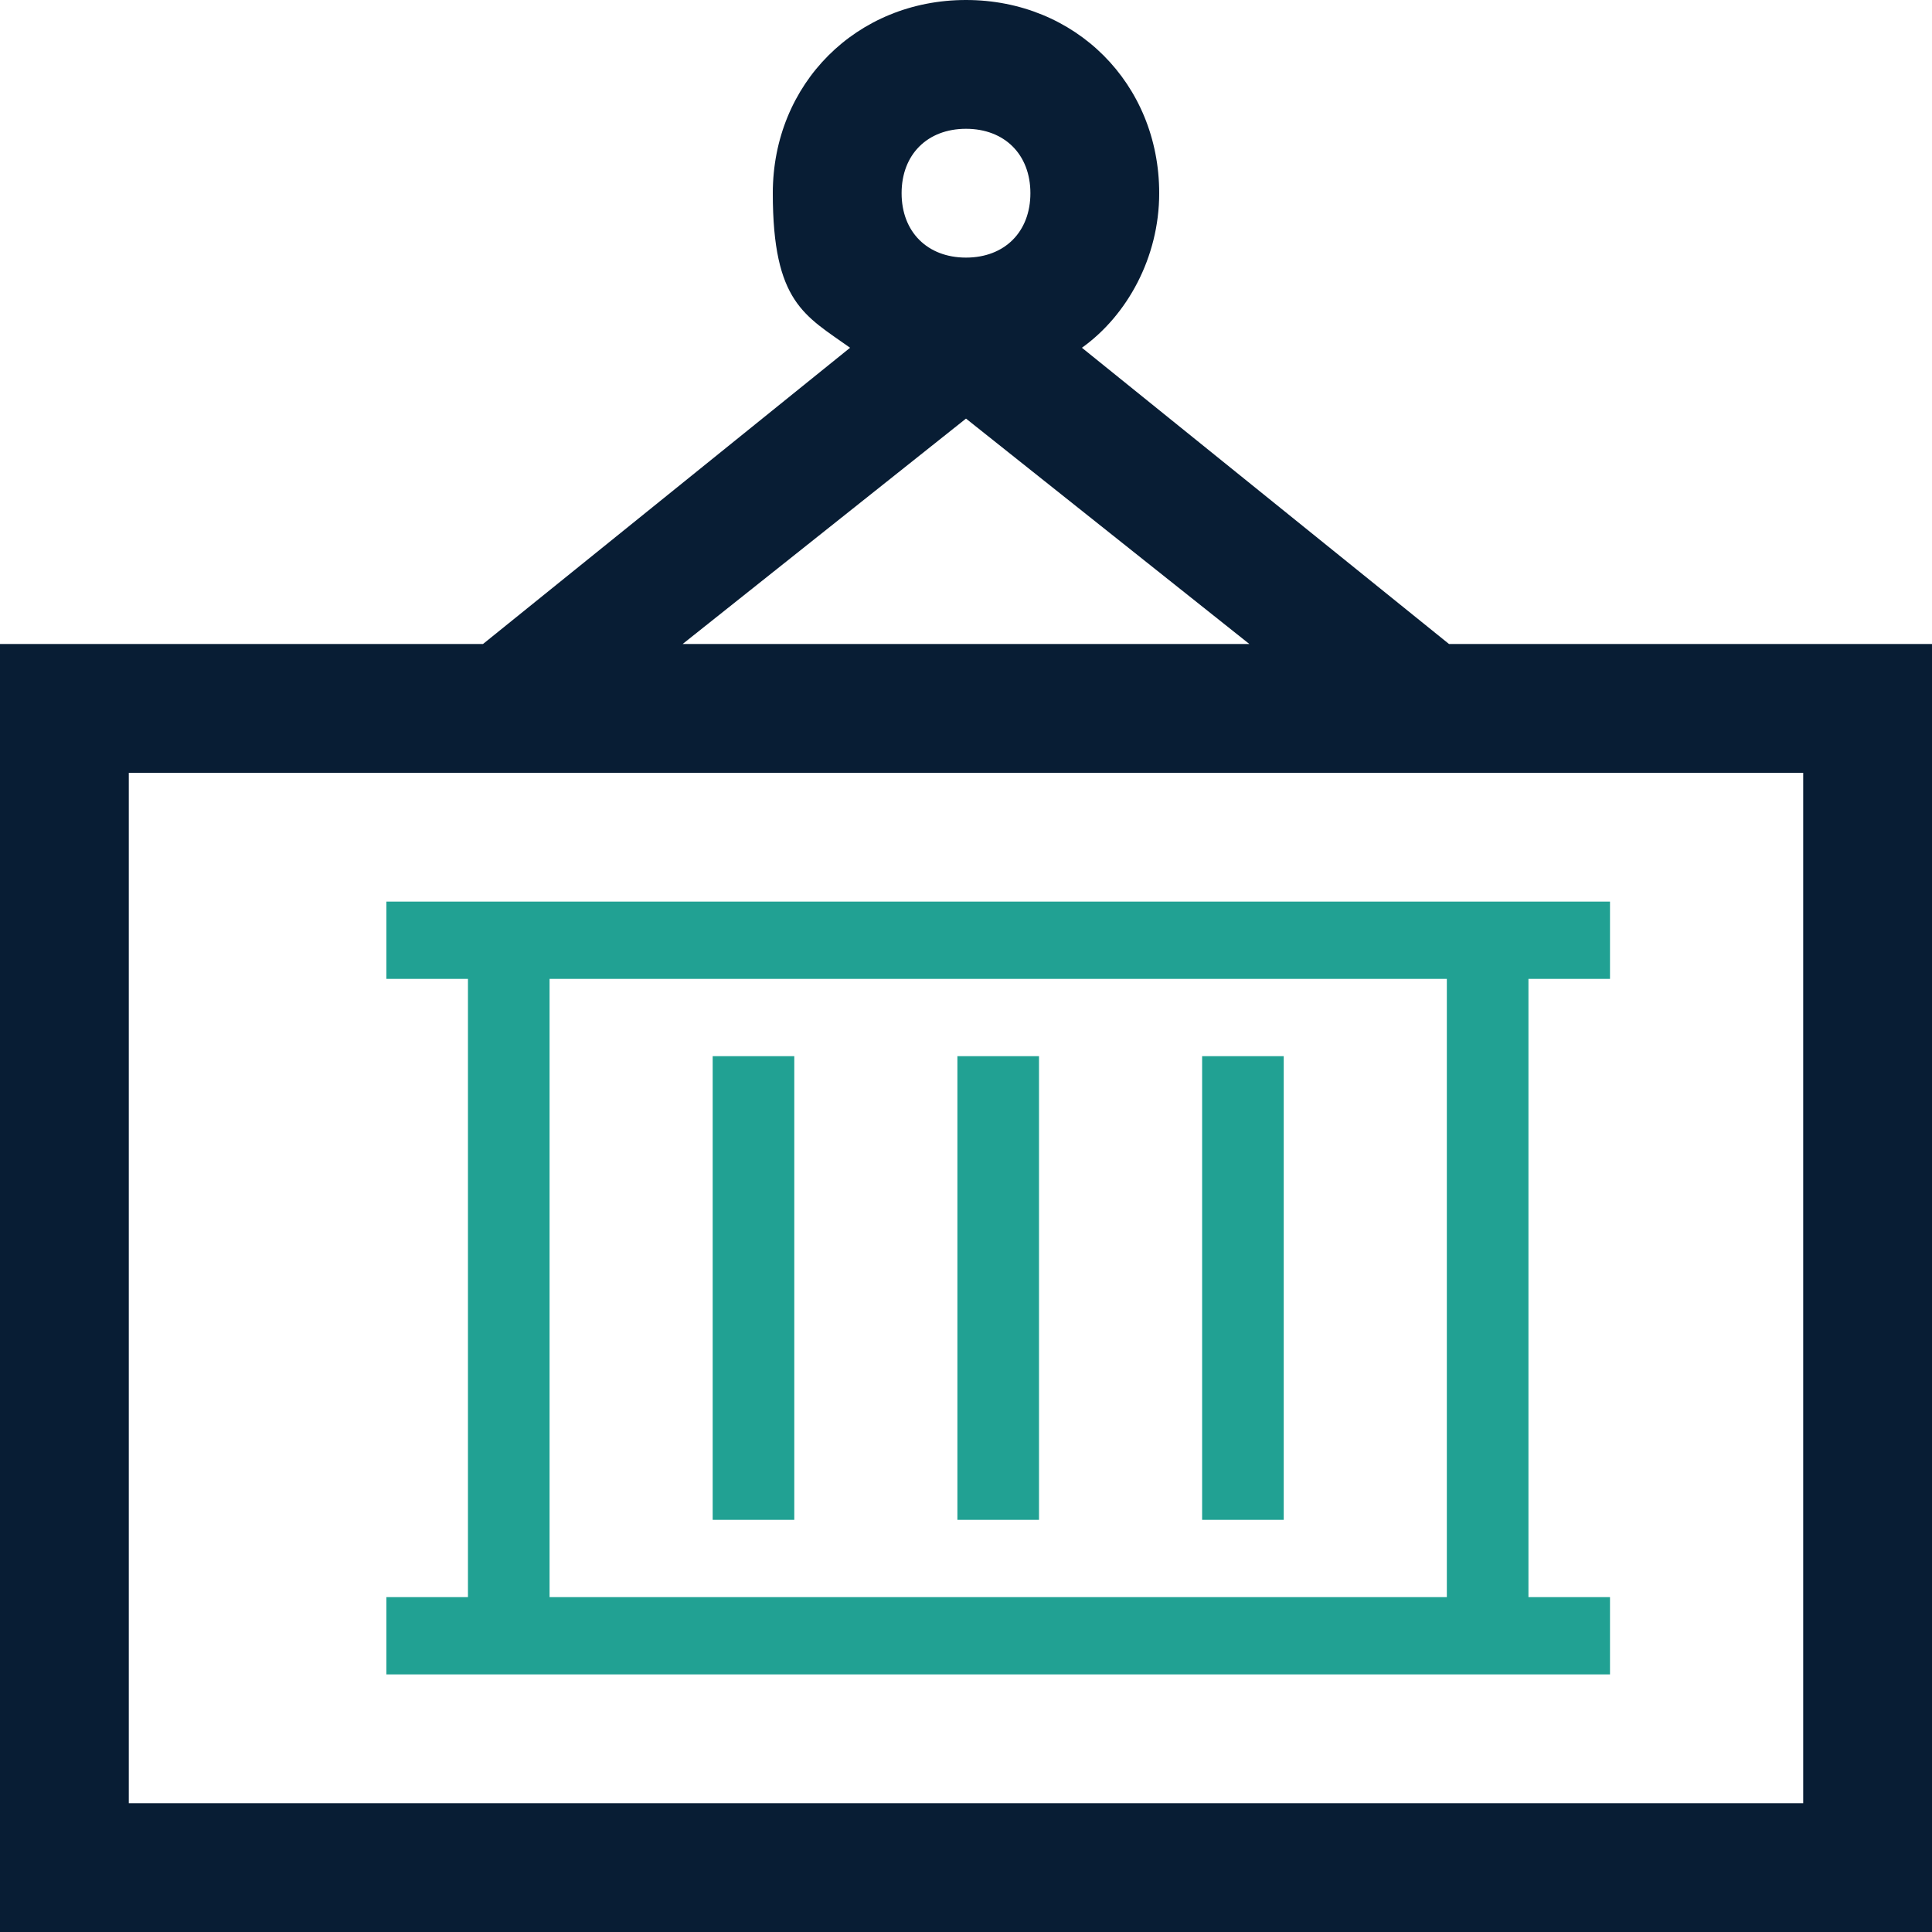
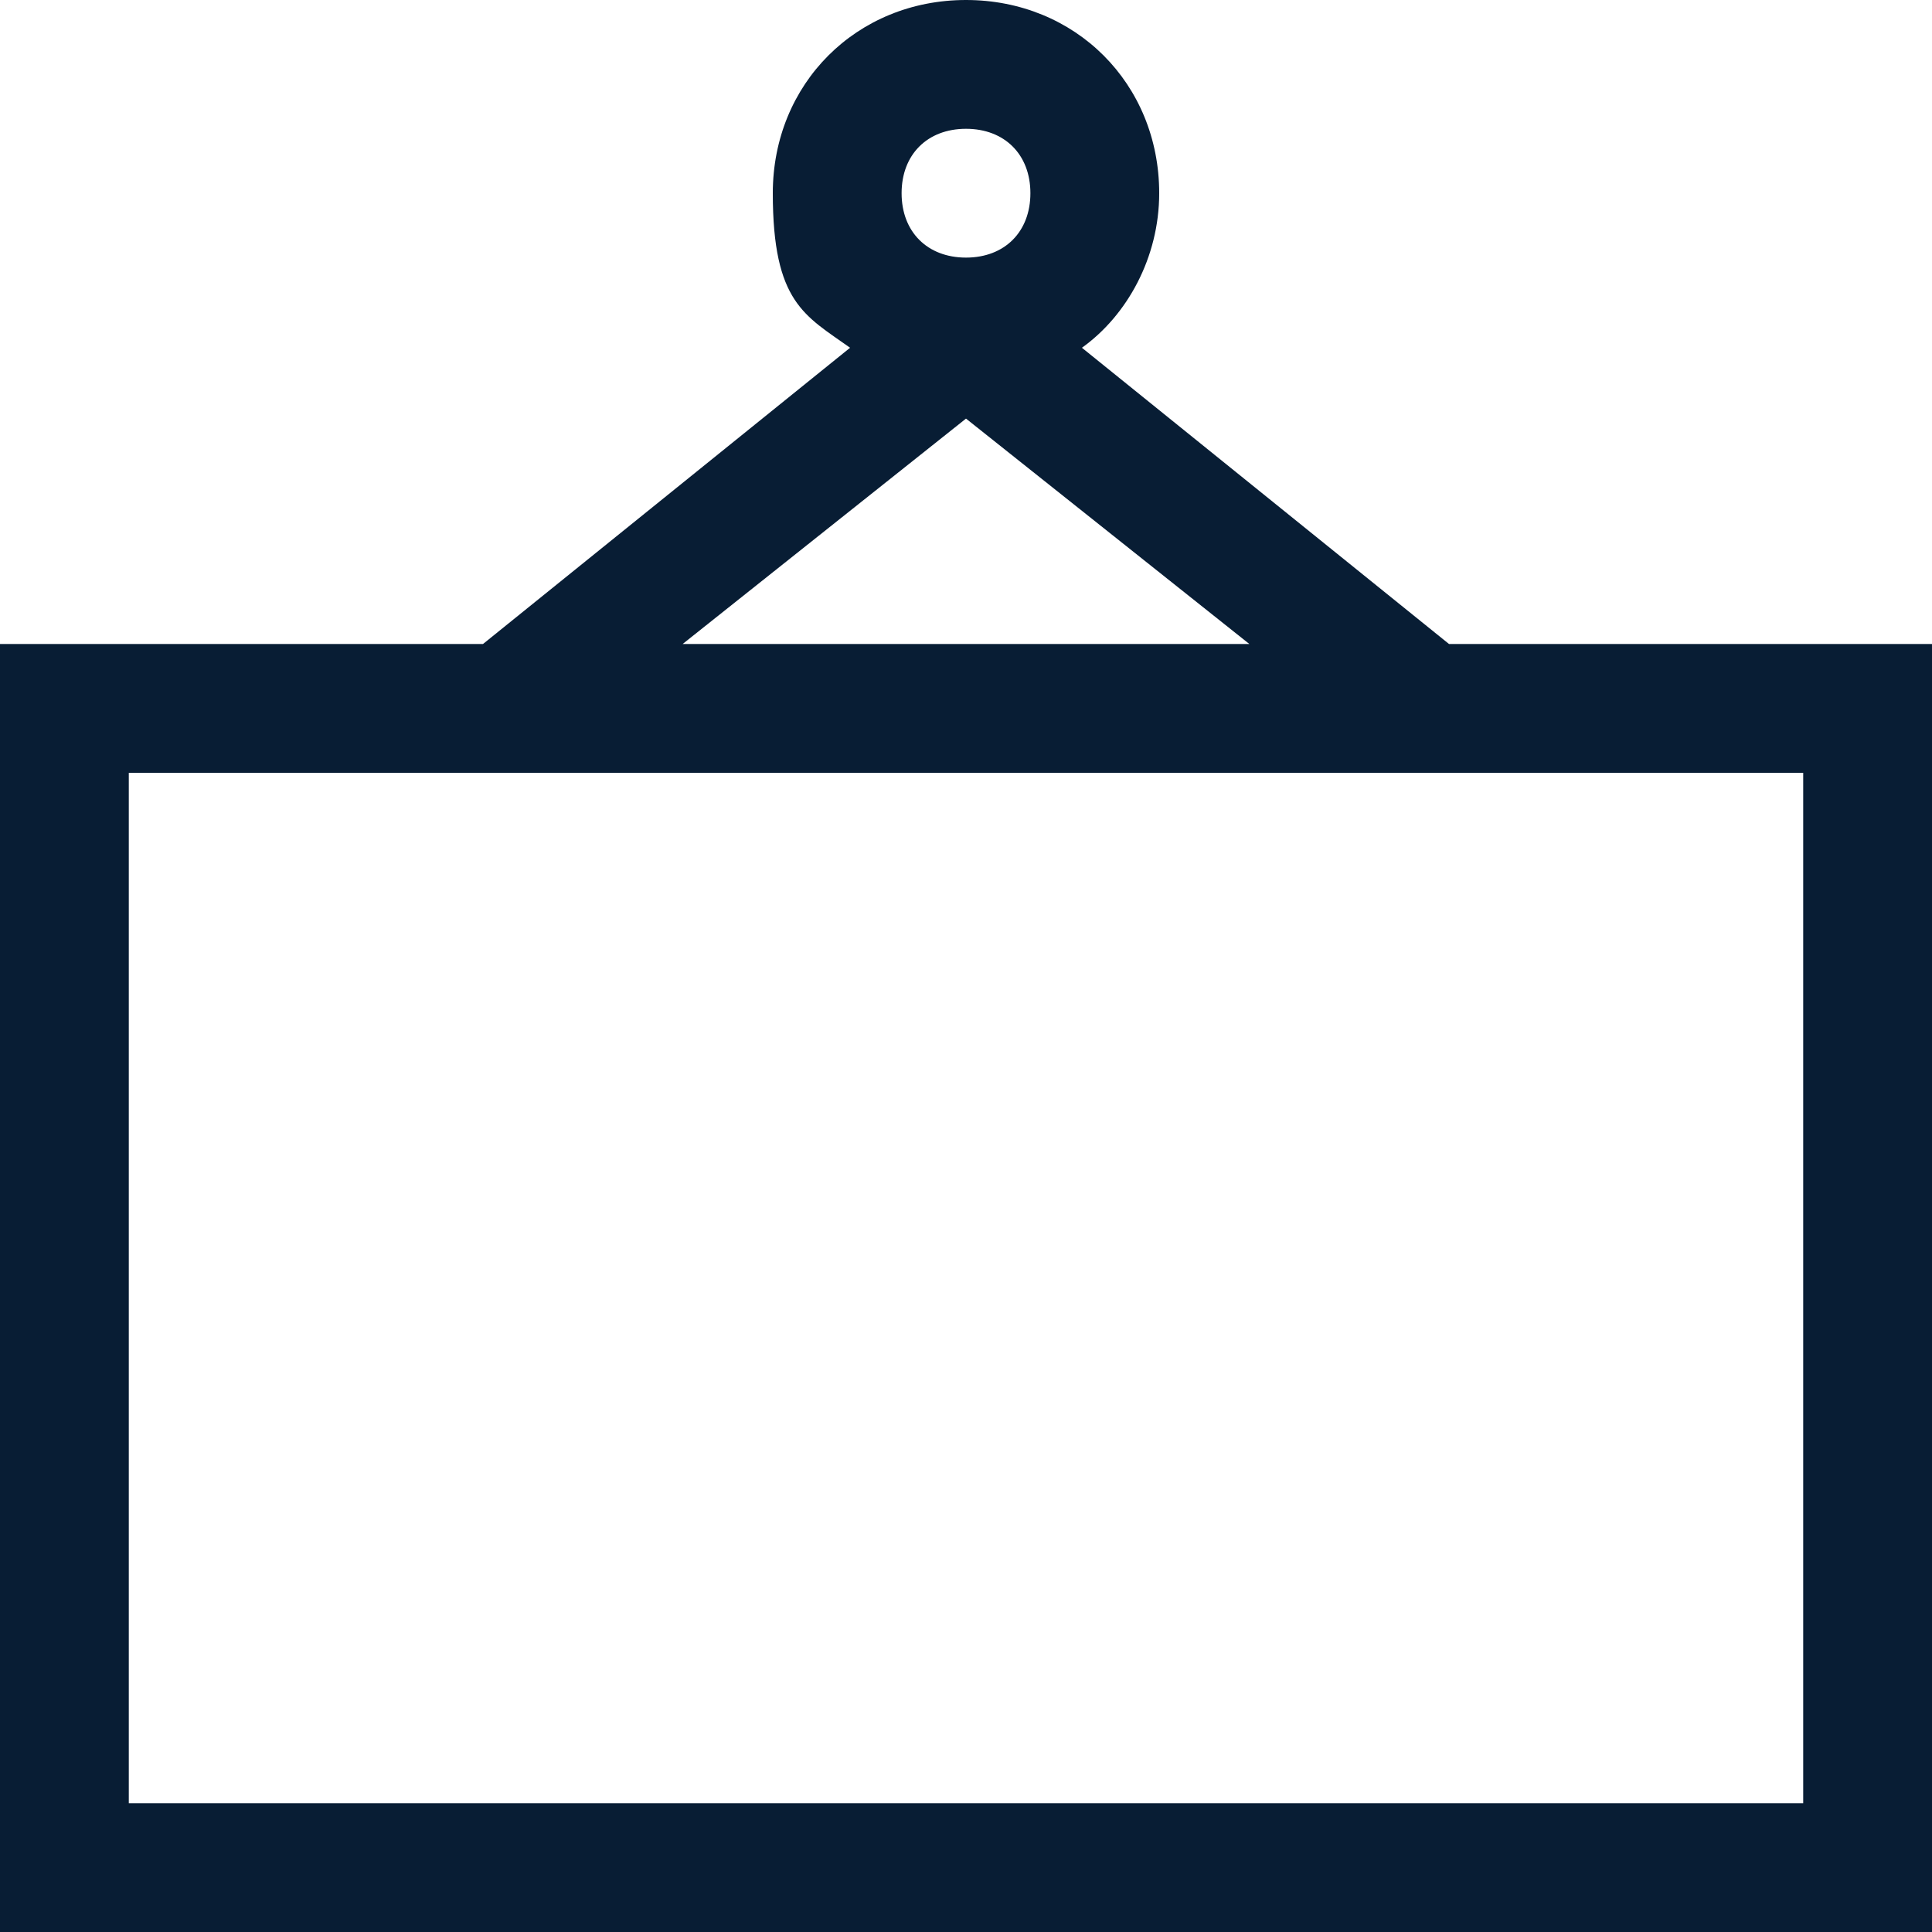
<svg xmlns="http://www.w3.org/2000/svg" width="42" height="42" viewBox="0 0 42 42" fill="none">
  <path d="M31.5 14L23.52 7.56C24.5 6.86 25.2 5.6 25.2 4.2C25.2 1.82 23.38 0 21 0C18.62 0 16.8 1.82 16.8 4.2C16.8 6.58 17.5 6.86 18.48 7.56L10.5 14H0V42H42V14H31.5ZM19.6 4.2C19.6 3.36 20.16 2.8 21 2.8C21.84 2.8 22.4 3.36 22.4 4.2C22.4 5.04 21.84 5.6 21 5.6C20.16 5.6 19.6 5.04 19.6 4.2ZM21 9.1L27.16 14H14.84L21 9.1ZM39.2 39.2H2.8V16.8H7H39.2V39.2Z" fill="#081D34" />
-   <path d="M35 21.28V19.6H8.4V21.28H10.173V34.72H8.4V36.4H35V34.72H33.227V21.28H35ZM31.453 34.72H11.947V21.28H31.453V34.72ZM17.267 33.04H15.493V22.96H17.267V33.04ZM22.587 33.04H20.813V22.96H22.587V33.04ZM27.907 33.04H26.133V22.96H27.907V33.04Z" fill="#21A193" />
</svg>